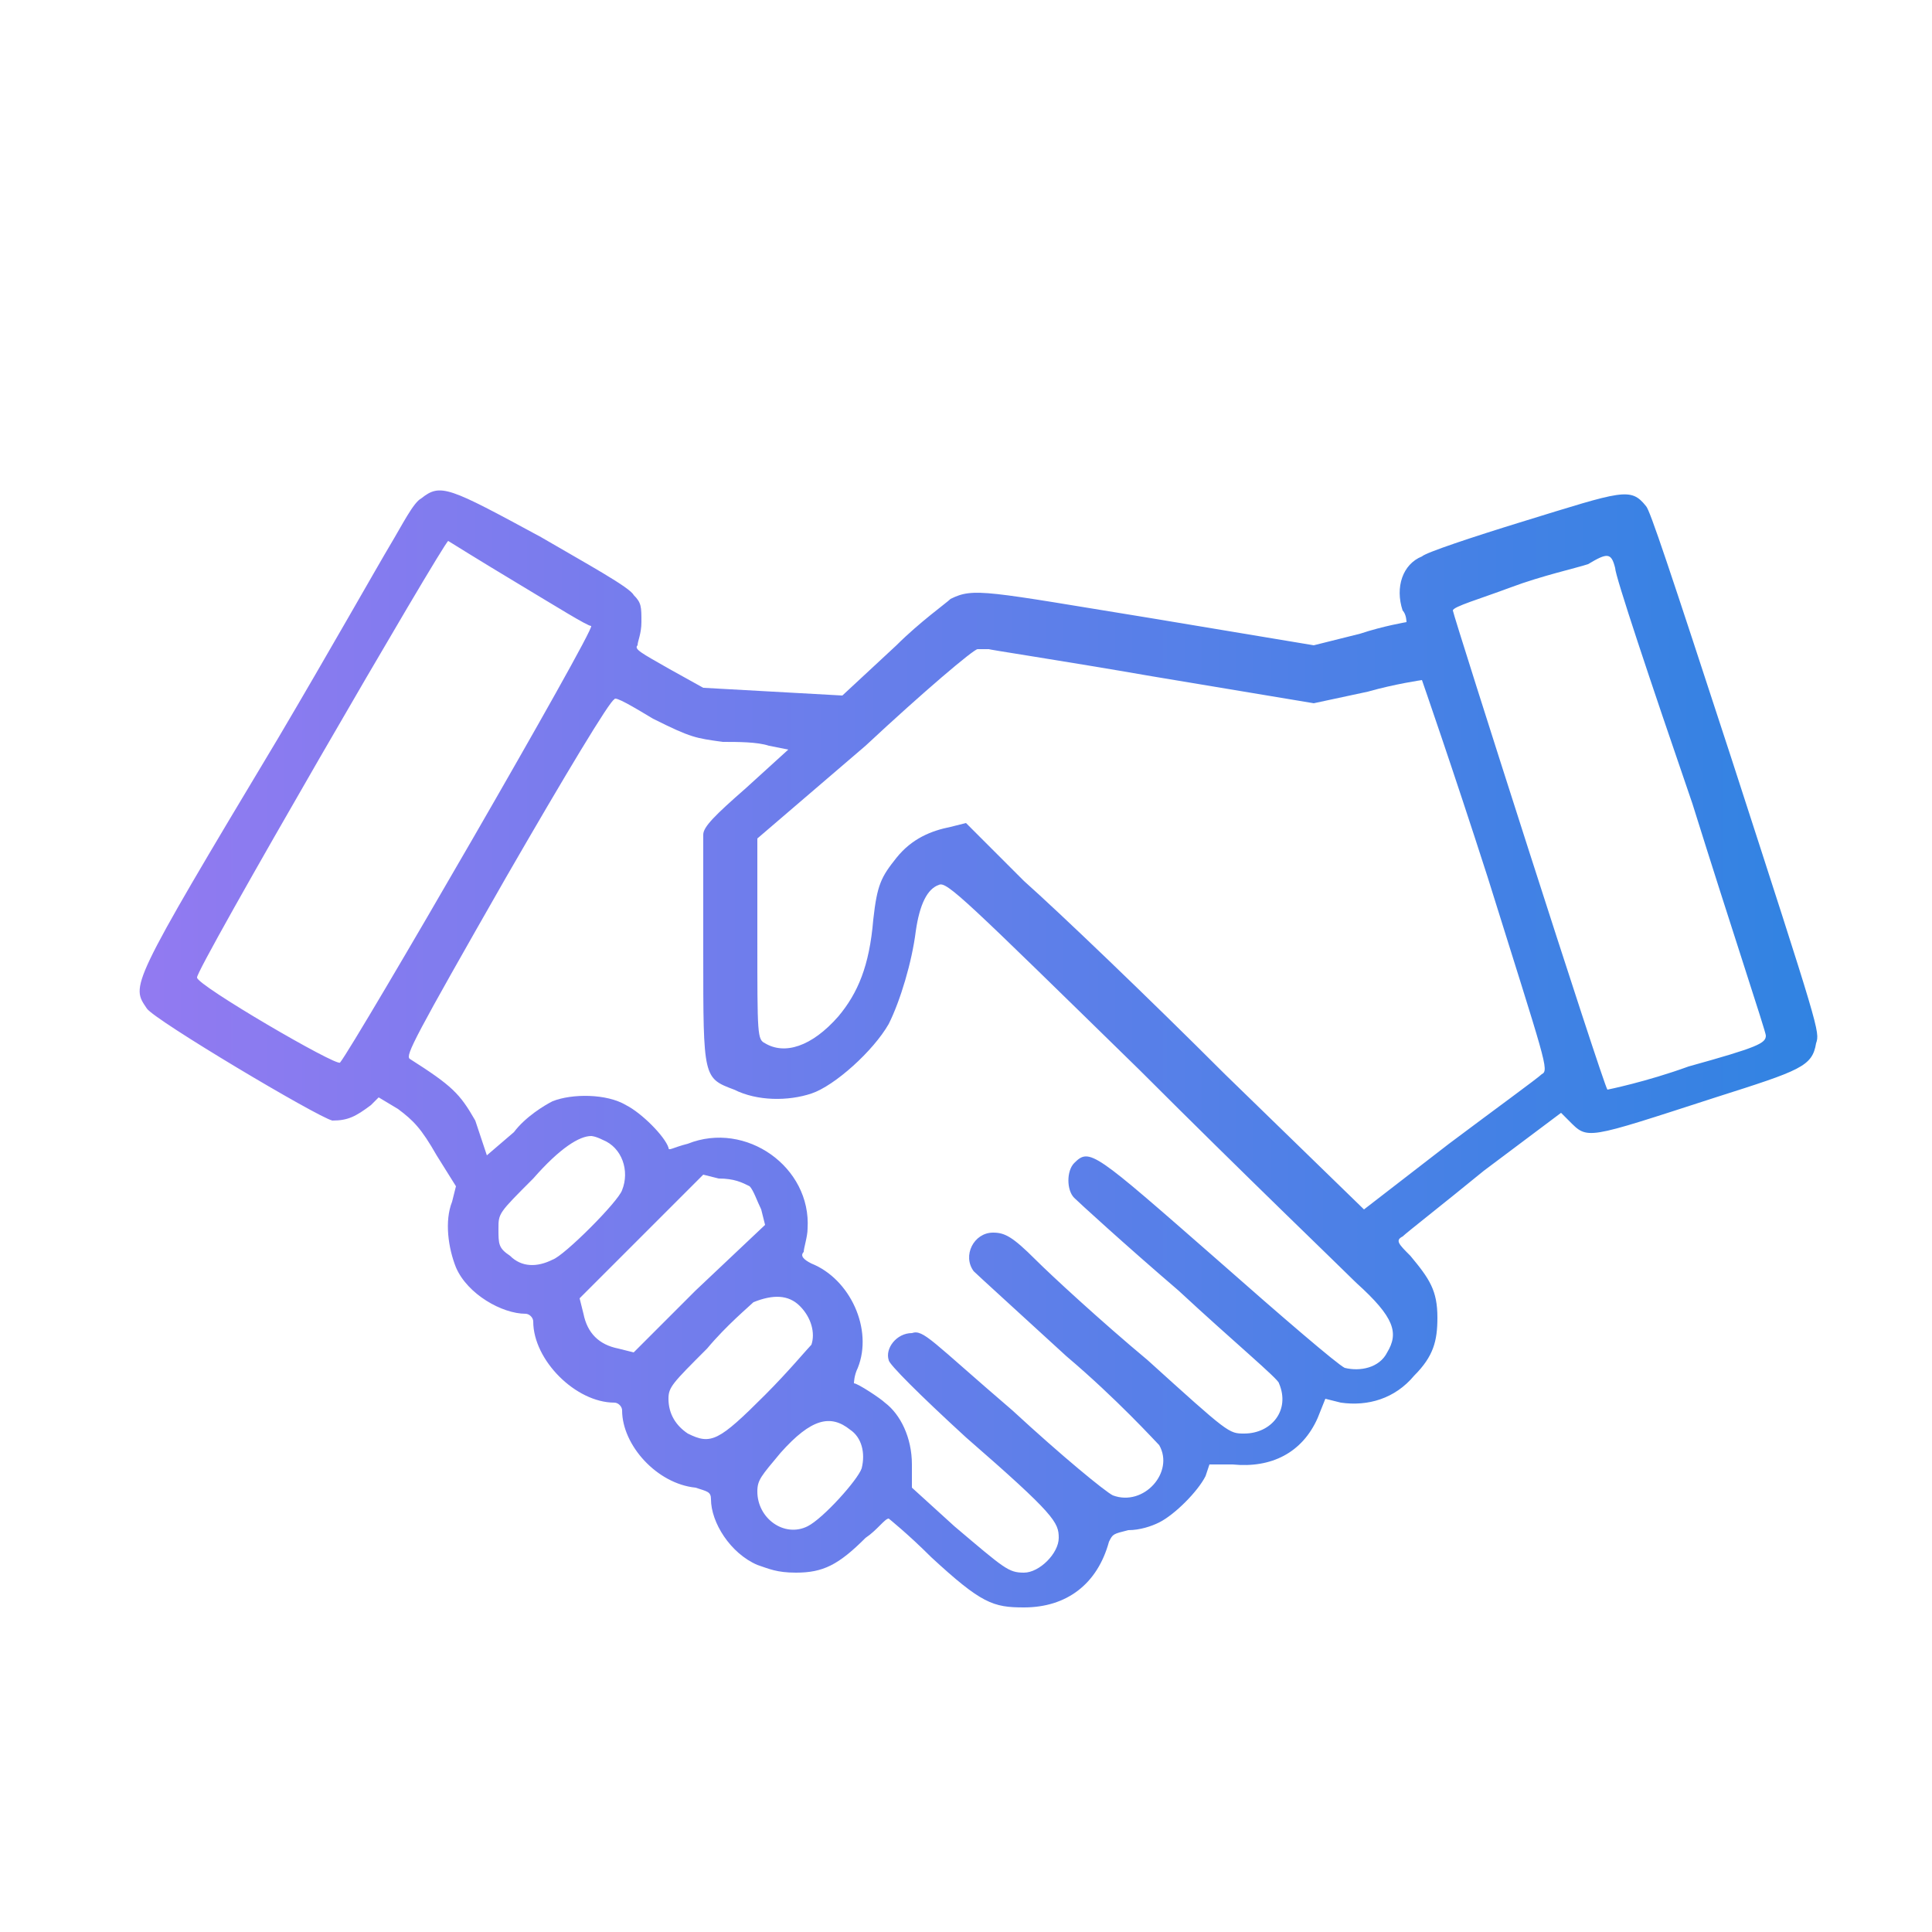
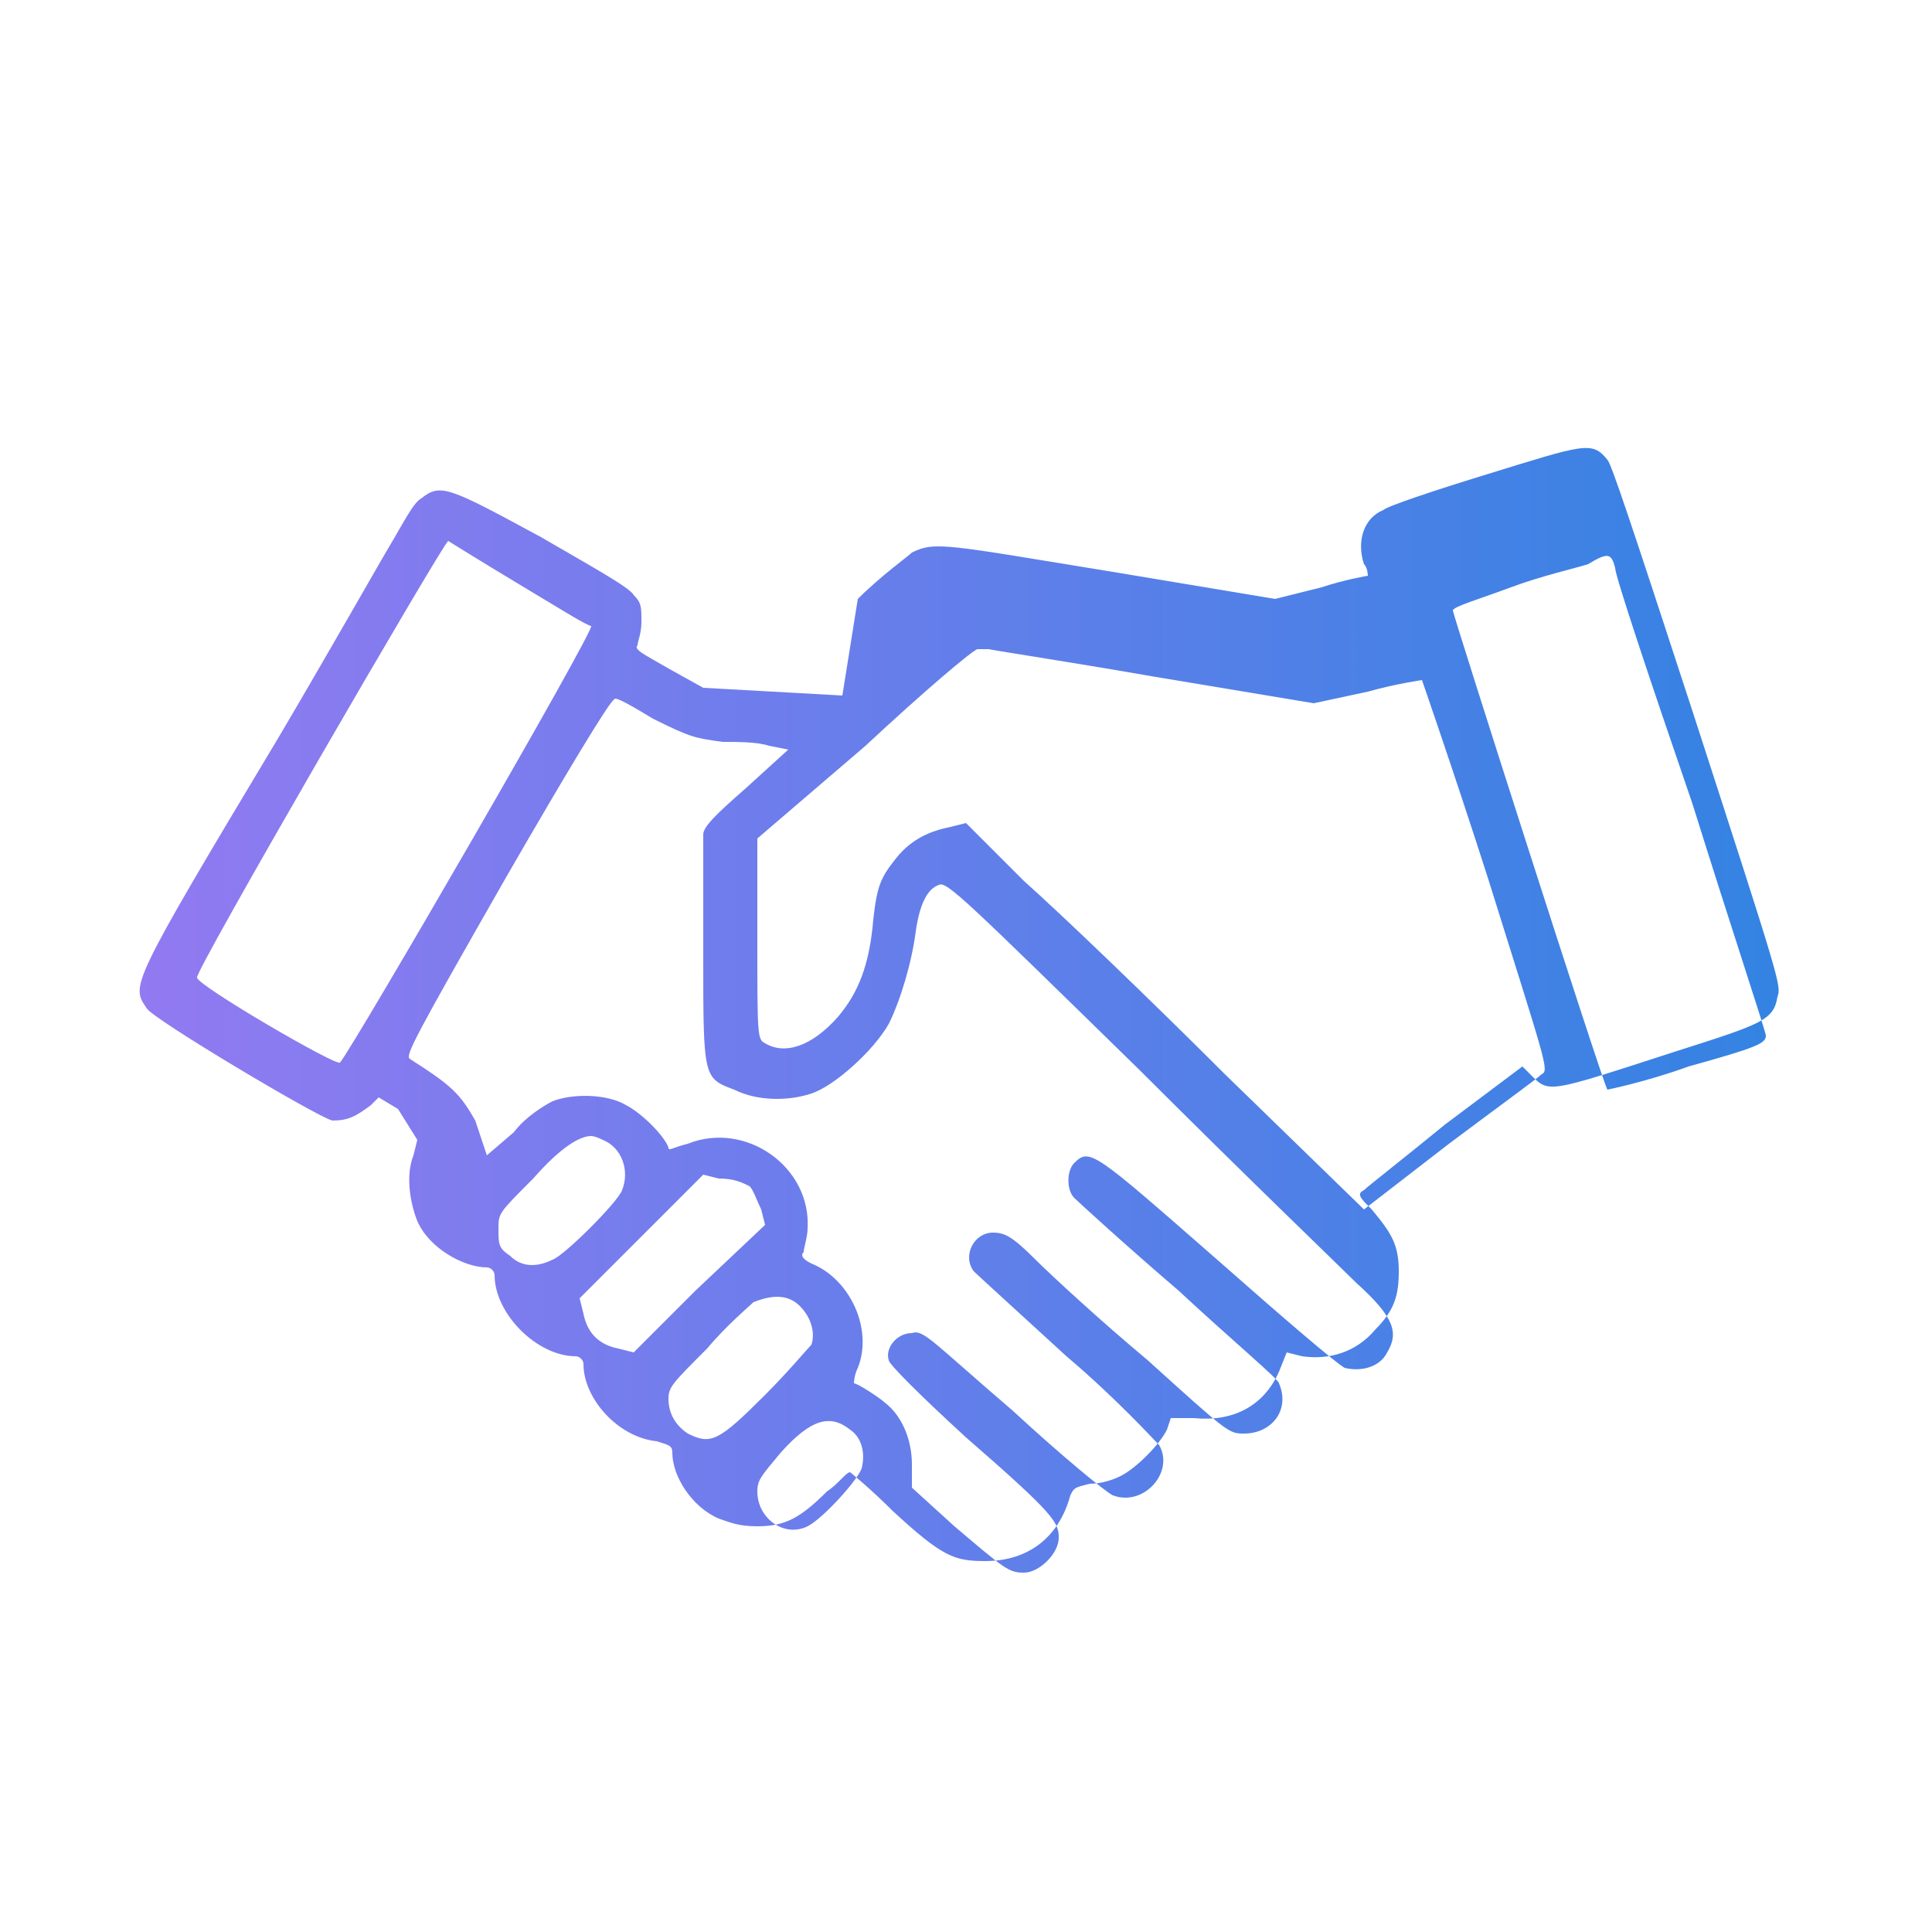
<svg xmlns="http://www.w3.org/2000/svg" version="1.1" id="Capa_1" x="0px" y="0px" viewBox="0 0 50 50" style="enable-background:new 0 0 50 50;" xml:space="preserve">
  <style type="text/css">
	.st0{fill:url(#SVGID_1_);}
	.st1{fill:url(#SVGID_2_);}
	.st2{fill:url(#SVGID_3_);}
	.st3{opacity:0.995;fill:url(#SVGID_4_);enable-background:new    ;}
	.st4{clip-path:url(#SVGID_6_);}
	.st5{fill:url(#SVGID_7_);}
	.st6{fill:url(#SVGID_8_);}
	.st7{fill:url(#SVGID_9_);}
	.st8{fill:url(#SVGID_10_);}
	.st9{fill:url(#SVGID_11_);}
	.st10{opacity:0.995;enable-background:new    ;}
	.st11{fill:url(#SVGID_12_);}
	.st12{fill:url(#SVGID_13_);}
	.st13{fill:url(#SVGID_14_);}
	.st14{fill:url(#SVGID_15_);}
	.st15{fill:url(#SVGID_16_);}
	.st16{fill:url(#SVGID_17_);}
	.st17{fill:url(#SVGID_18_);}
	.st18{fill:url(#SVGID_19_);}
	.st19{fill:url(#SVGID_20_);}
	.st20{fill:url(#SVGID_21_);}
	.st21{fill:url(#SVGID_22_);}
	.st22{fill:url(#SVGID_23_);}
	.st23{fill:url(#SVGID_24_);}
	.st24{fill:url(#SVGID_25_);}
	.st25{fill:url(#SVGID_26_);}
	.st26{fill:url(#SVGID_27_);}
	.st27{fill:url(#SVGID_28_);}
	.st28{fill:url(#SVGID_29_);}
	.st29{fill:url(#SVGID_30_);}
	.st30{fill:url(#SVGID_31_);}
	.st31{fill:url(#SVGID_32_);}
	.st32{fill:url(#SVGID_33_);}
	.st33{fill:url(#SVGID_34_);}
	.st34{fill:url(#SVGID_35_);}
	.st35{fill:url(#SVGID_36_);}
	.st36{fill:url(#SVGID_37_);}
	.st37{fill:url(#SVGID_38_);}
	.st38{fill:url(#SVGID_39_);}
	.st39{fill:url(#SVGID_40_);}
	.st40{fill:url(#SVGID_41_);}
	.st41{fill:url(#SVGID_42_);}
	.st42{fill:url(#SVGID_43_);}
	.st43{fill:url(#SVGID_44_);}
	.st44{fill:url(#SVGID_45_);}
	.st45{fill:url(#SVGID_46_);}
	.st46{fill:url(#SVGID_47_);}
	.st47{fill:url(#SVGID_48_);}
	.st48{fill:url(#SVGID_49_);}
	.st49{fill:url(#SVGID_50_);}
	.st50{fill:url(#SVGID_51_);}
	.st51{fill:url(#SVGID_52_);}
	.st52{fill:url(#SVGID_53_);}
	.st53{fill:url(#SVGID_54_);}
	.st54{fill:url(#SVGID_55_);}
	.st55{fill:url(#SVGID_56_);}
	.st56{fill:url(#SVGID_57_);}
	.st57{fill:url(#SVGID_58_);}
	.st58{fill:url(#SVGID_59_);}
	.st59{fill:url(#SVGID_60_);}
	.st60{fill:url(#SVGID_61_);}
	.st61{fill:url(#SVGID_62_);}
	.st62{fill:url(#SVGID_63_);}
	.st63{fill:url(#SVGID_64_);}
	.st64{fill:url(#SVGID_65_);}
	.st65{fill:url(#SVGID_66_);}
	.st66{fill:url(#SVGID_67_);}
	.st67{fill:url(#SVGID_68_);}
	.st68{fill:url(#SVGID_69_);}
	.st69{fill:url(#SVGID_70_);}
	.st70{fill:url(#SVGID_71_);}
	.st71{fill:url(#SVGID_72_);}
	.st72{fill:url(#SVGID_73_);}
	.st73{fill:url(#SVGID_74_);}
	.st74{fill:url(#SVGID_75_);}
	.st75{fill:url(#SVGID_76_);}
	.st76{fill:url(#SVGID_77_);}
	.st77{fill:url(#SVGID_78_);}
	.st78{fill:url(#SVGID_79_);}
	.st79{fill:url(#SVGID_80_);}
	.st80{fill:url(#SVGID_81_);}
	.st81{fill:url(#SVGID_82_);}
	.st82{fill:url(#SVGID_83_);}
	.st83{fill:url(#SVGID_84_);}
	.st84{fill:url(#SVGID_85_);}
	.st85{fill:url(#SVGID_86_);}
	.st86{fill:url(#SVGID_87_);}
	.st87{fill:url(#SVGID_88_);}
	.st88{fill:url(#SVGID_89_);}
	.st89{fill:url(#SVGID_90_);}
	.st90{opacity:0.995;fill:url(#SVGID_91_);enable-background:new    ;}
	.st91{fill:url(#SVGID_92_);}
	.st92{fill:url(#SVGID_93_);}
	.st93{fill:url(#SVGID_94_);}
	.st94{fill:url(#SVGID_95_);}
	.st95{fill:url(#SVGID_96_);}
	.st96{fill:url(#SVGID_97_);}
	.st97{fill:url(#SVGID_98_);}
	.st98{fill:url(#SVGID_99_);}
	.st99{fill:url(#SVGID_100_);}
	.st100{fill:url(#SVGID_101_);}
	.st101{fill:url(#SVGID_102_);}
	.st102{fill:url(#SVGID_103_);}
	.st103{fill:url(#SVGID_104_);}
	.st104{fill:url(#SVGID_105_);}
	.st105{fill:url(#SVGID_106_);}
</style>
  <linearGradient id="SVGID_1_" gradientUnits="userSpaceOnUse" x1="3.557" y1="27.199" x2="47" y2="27.199">
    <stop offset="0" style="stop-color:#927AF1" />
    <stop offset="1" style="stop-color:#3183E2" />
  </linearGradient>
-   <path class="st0" d="M10.9,12.9c-0.2,0.1-0.5,0.7-0.8,1.2c-0.3,0.5-1.6,2.8-2.9,5c-3.9,6.5-3.8,6.4-3.4,7C4,26.4,8.2,28.9,8.6,29  C9,29,9.2,28.9,9.6,28.6l0.2-0.2l0.5,0.3c0.4,0.3,0.6,0.5,1,1.2l0.5,0.8l-0.1,0.4c-0.2,0.5-0.1,1.2,0.1,1.7c0.3,0.7,1.2,1.2,1.8,1.2  c0.1,0,0.2,0.1,0.2,0.2c0,1,1.1,2.1,2.1,2.1c0.1,0,0.2,0.1,0.2,0.2c0,0.9,0.9,1.9,1.9,2c0.3,0.1,0.4,0.1,0.4,0.3  c0,0.6,0.5,1.4,1.2,1.7c0.3,0.1,0.5,0.2,1,0.2c0.7,0,1.1-0.2,1.8-0.9c0.3-0.2,0.5-0.5,0.6-0.5c0,0,0.5,0.4,1.1,1  c1.3,1.2,1.6,1.3,2.4,1.3c1.1,0,1.9-0.6,2.2-1.7c0.1-0.2,0.1-0.2,0.5-0.3c0.3,0,0.6-0.1,0.8-0.2c0.4-0.2,1-0.8,1.2-1.2l0.1-0.3  l0.6,0c1,0.1,1.8-0.3,2.2-1.2l0.2-0.5l0.4,0.1c0.7,0.1,1.4-0.1,1.9-0.7c0.5-0.5,0.6-0.9,0.6-1.5c0-0.7-0.2-1-0.7-1.6  c-0.3-0.3-0.4-0.4-0.2-0.5c0.1-0.1,1-0.8,2.1-1.7l2-1.5l0.2,0.2c0.5,0.5,0.4,0.5,3.8-0.6c2.2-0.7,2.5-0.8,2.6-1.4  c0.1-0.3,0.1-0.3-2.2-7.4c-1.6-4.9-2.1-6.4-2.2-6.5c-0.4-0.5-0.6-0.4-3.2,0.4c-1.3,0.4-2.5,0.8-2.6,0.9c-0.5,0.2-0.7,0.8-0.5,1.4  c0.1,0.1,0.1,0.3,0.1,0.3c0,0-0.6,0.1-1.2,0.3l-1.2,0.3l-4.2-0.7c-4.3-0.7-4.6-0.8-5.2-0.5c-0.1,0.1-0.8,0.6-1.4,1.2L21.8,18  L20,17.9l-1.8-0.1l-0.9-0.5c-0.7-0.4-0.9-0.5-0.8-0.6c0-0.1,0.1-0.3,0.1-0.6c0-0.4,0-0.5-0.2-0.7c-0.1-0.2-1.2-0.8-2.4-1.5  C11.6,12.6,11.4,12.5,10.9,12.9z M13.4,15.1c1,0.6,1.8,1.1,1.9,1.1c0.1,0.1-6.1,10.8-6.5,11.3c-0.1,0.1-3.7-2-3.7-2.2  C5,25.2,11.5,14,11.6,14C11.6,14,12.4,14.5,13.4,15.1z M41.8,14.7c0,0.2,0.9,2.9,2,6.1c1,3.2,1.9,5.9,1.9,6c0,0.2-0.2,0.3-2,0.8  c-1.1,0.4-2.1,0.6-2.1,0.6c-0.1-0.1-4-12.3-4-12.4c0-0.1,0.7-0.3,1.5-0.6c0.8-0.3,1.7-0.5,2-0.6C41.6,14.3,41.7,14.3,41.8,14.7z   M29.8,17.5l4.2,0.7l1.4-0.3c0.7-0.2,1.4-0.3,1.4-0.3c0,0,0.8,2.3,1.7,5.1c1.5,4.8,1.6,5,1.4,5.1c-0.1,0.1-1.2,0.9-2.4,1.8l-2.2,1.7  l-3.6-3.5c-2-2-4.3-4.2-5.2-5l-1.5-1.5l-0.4,0.1c-0.5,0.1-1,0.3-1.4,0.8c-0.4,0.5-0.5,0.7-0.6,1.6c-0.1,1.2-0.4,1.9-0.9,2.5  c-0.7,0.8-1.4,1-1.9,0.7c-0.2-0.1-0.2-0.2-0.2-2.7v-2.6l2.8-2.4c1.5-1.4,2.8-2.5,2.9-2.5s0.2,0,0.3,0C25.5,16.8,27.5,17.1,29.8,17.5  z M16.9,18.6c1,0.5,1.1,0.5,1.8,0.6c0.4,0,0.9,0,1.2,0.1l0.5,0.1l-1.1,1c-0.8,0.7-1.1,1-1.1,1.2c0,0.2,0,1.6,0,3.1  c0,3.2,0,3.2,0.8,3.5c0.6,0.3,1.4,0.3,2,0.1c0.6-0.2,1.6-1.1,2-1.8c0.3-0.6,0.6-1.6,0.7-2.4c0.1-0.7,0.3-1.1,0.6-1.2  c0.2-0.1,0.7,0.4,5.2,4.8c2.7,2.7,5.2,5.1,5.6,5.5c1,0.9,1.1,1.3,0.8,1.8c-0.2,0.4-0.7,0.5-1.1,0.4c-0.2-0.1-1.6-1.3-3.3-2.8  c-3.2-2.8-3.3-2.9-3.7-2.5c-0.2,0.2-0.2,0.7,0,0.9c0.1,0.1,1.3,1.2,2.7,2.4c1.4,1.3,2.6,2.3,2.6,2.4c0.3,0.7-0.2,1.3-0.9,1.3  c-0.4,0-0.4,0-2.5-1.9c-1.2-1-2.5-2.2-2.9-2.6c-0.6-0.6-0.8-0.7-1.1-0.7c-0.5,0-0.8,0.6-0.5,1c0.1,0.1,1.2,1.1,2.4,2.2  c1.3,1.1,2.3,2.2,2.4,2.3c0.4,0.7-0.4,1.6-1.2,1.3c-0.2-0.1-1.3-1-2.6-2.2c-2.1-1.8-2.3-2.1-2.6-2c-0.4,0-0.7,0.4-0.6,0.7  c0,0.1,0.8,0.9,2,2c2.3,2,2.4,2.2,2.4,2.6c0,0.4-0.5,0.9-0.9,0.9c-0.4,0-0.5-0.1-1.8-1.2l-1.1-1l0-0.6c0-0.7-0.3-1.3-0.7-1.6  c-0.1-0.1-0.7-0.5-0.8-0.5c0,0,0-0.2,0.1-0.4c0.4-1-0.2-2.3-1.2-2.7c-0.2-0.1-0.3-0.2-0.2-0.3c0-0.1,0.1-0.4,0.1-0.6  c0.1-1.6-1.6-2.8-3.1-2.2c-0.4,0.1-0.5,0.2-0.5,0.1c-0.1-0.3-0.7-0.9-1.1-1.1c-0.5-0.3-1.4-0.3-1.9-0.1c-0.2,0.1-0.7,0.4-1,0.8  l-0.7,0.6L12.3,29c-0.4-0.7-0.6-0.9-1.7-1.6c-0.1-0.1,0.1-0.5,2.5-4.7c1.5-2.6,2.7-4.6,2.8-4.6C15.9,18,16.4,18.3,16.9,18.6z   M15.6,29.5c0.5,0.2,0.7,0.8,0.5,1.3c-0.1,0.3-1.5,1.7-1.8,1.8c-0.4,0.2-0.8,0.2-1.1-0.1c-0.3-0.2-0.3-0.3-0.3-0.7  c0-0.4,0-0.4,0.9-1.3c0.7-0.8,1.2-1.1,1.5-1.1C15.3,29.4,15.4,29.4,15.6,29.5z M19.4,30.7c0.1,0.1,0.2,0.4,0.3,0.6l0.1,0.4L18,33.4  L16.4,35L16,34.9c-0.5-0.1-0.8-0.4-0.9-0.9l-0.1-0.4l1.6-1.6l1.6-1.6l0.4,0.1C19,30.5,19.2,30.6,19.4,30.7z M20.7,33.8  c0.3,0.3,0.4,0.7,0.3,1c-0.1,0.1-0.6,0.7-1.2,1.3c-1.2,1.2-1.4,1.3-2,1c-0.3-0.2-0.5-0.5-0.5-0.9c0-0.3,0.1-0.4,1-1.3  c0.5-0.6,1.1-1.1,1.2-1.2C20,33.5,20.4,33.5,20.7,33.8z M22,37c0.3,0.2,0.4,0.6,0.3,1c-0.1,0.3-1,1.3-1.4,1.5  c-0.6,0.3-1.3-0.2-1.3-0.9c0-0.3,0.1-0.4,0.6-1C21,36.7,21.5,36.6,22,37z" />
+   <path class="st0" d="M10.9,12.9c-0.2,0.1-0.5,0.7-0.8,1.2c-0.3,0.5-1.6,2.8-2.9,5c-3.9,6.5-3.8,6.4-3.4,7C4,26.4,8.2,28.9,8.6,29  C9,29,9.2,28.9,9.6,28.6l0.2-0.2l0.5,0.3l0.5,0.8l-0.1,0.4c-0.2,0.5-0.1,1.2,0.1,1.7c0.3,0.7,1.2,1.2,1.8,1.2  c0.1,0,0.2,0.1,0.2,0.2c0,1,1.1,2.1,2.1,2.1c0.1,0,0.2,0.1,0.2,0.2c0,0.9,0.9,1.9,1.9,2c0.3,0.1,0.4,0.1,0.4,0.3  c0,0.6,0.5,1.4,1.2,1.7c0.3,0.1,0.5,0.2,1,0.2c0.7,0,1.1-0.2,1.8-0.9c0.3-0.2,0.5-0.5,0.6-0.5c0,0,0.5,0.4,1.1,1  c1.3,1.2,1.6,1.3,2.4,1.3c1.1,0,1.9-0.6,2.2-1.7c0.1-0.2,0.1-0.2,0.5-0.3c0.3,0,0.6-0.1,0.8-0.2c0.4-0.2,1-0.8,1.2-1.2l0.1-0.3  l0.6,0c1,0.1,1.8-0.3,2.2-1.2l0.2-0.5l0.4,0.1c0.7,0.1,1.4-0.1,1.9-0.7c0.5-0.5,0.6-0.9,0.6-1.5c0-0.7-0.2-1-0.7-1.6  c-0.3-0.3-0.4-0.4-0.2-0.5c0.1-0.1,1-0.8,2.1-1.7l2-1.5l0.2,0.2c0.5,0.5,0.4,0.5,3.8-0.6c2.2-0.7,2.5-0.8,2.6-1.4  c0.1-0.3,0.1-0.3-2.2-7.4c-1.6-4.9-2.1-6.4-2.2-6.5c-0.4-0.5-0.6-0.4-3.2,0.4c-1.3,0.4-2.5,0.8-2.6,0.9c-0.5,0.2-0.7,0.8-0.5,1.4  c0.1,0.1,0.1,0.3,0.1,0.3c0,0-0.6,0.1-1.2,0.3l-1.2,0.3l-4.2-0.7c-4.3-0.7-4.6-0.8-5.2-0.5c-0.1,0.1-0.8,0.6-1.4,1.2L21.8,18  L20,17.9l-1.8-0.1l-0.9-0.5c-0.7-0.4-0.9-0.5-0.8-0.6c0-0.1,0.1-0.3,0.1-0.6c0-0.4,0-0.5-0.2-0.7c-0.1-0.2-1.2-0.8-2.4-1.5  C11.6,12.6,11.4,12.5,10.9,12.9z M13.4,15.1c1,0.6,1.8,1.1,1.9,1.1c0.1,0.1-6.1,10.8-6.5,11.3c-0.1,0.1-3.7-2-3.7-2.2  C5,25.2,11.5,14,11.6,14C11.6,14,12.4,14.5,13.4,15.1z M41.8,14.7c0,0.2,0.9,2.9,2,6.1c1,3.2,1.9,5.9,1.9,6c0,0.2-0.2,0.3-2,0.8  c-1.1,0.4-2.1,0.6-2.1,0.6c-0.1-0.1-4-12.3-4-12.4c0-0.1,0.7-0.3,1.5-0.6c0.8-0.3,1.7-0.5,2-0.6C41.6,14.3,41.7,14.3,41.8,14.7z   M29.8,17.5l4.2,0.7l1.4-0.3c0.7-0.2,1.4-0.3,1.4-0.3c0,0,0.8,2.3,1.7,5.1c1.5,4.8,1.6,5,1.4,5.1c-0.1,0.1-1.2,0.9-2.4,1.8l-2.2,1.7  l-3.6-3.5c-2-2-4.3-4.2-5.2-5l-1.5-1.5l-0.4,0.1c-0.5,0.1-1,0.3-1.4,0.8c-0.4,0.5-0.5,0.7-0.6,1.6c-0.1,1.2-0.4,1.9-0.9,2.5  c-0.7,0.8-1.4,1-1.9,0.7c-0.2-0.1-0.2-0.2-0.2-2.7v-2.6l2.8-2.4c1.5-1.4,2.8-2.5,2.9-2.5s0.2,0,0.3,0C25.5,16.8,27.5,17.1,29.8,17.5  z M16.9,18.6c1,0.5,1.1,0.5,1.8,0.6c0.4,0,0.9,0,1.2,0.1l0.5,0.1l-1.1,1c-0.8,0.7-1.1,1-1.1,1.2c0,0.2,0,1.6,0,3.1  c0,3.2,0,3.2,0.8,3.5c0.6,0.3,1.4,0.3,2,0.1c0.6-0.2,1.6-1.1,2-1.8c0.3-0.6,0.6-1.6,0.7-2.4c0.1-0.7,0.3-1.1,0.6-1.2  c0.2-0.1,0.7,0.4,5.2,4.8c2.7,2.7,5.2,5.1,5.6,5.5c1,0.9,1.1,1.3,0.8,1.8c-0.2,0.4-0.7,0.5-1.1,0.4c-0.2-0.1-1.6-1.3-3.3-2.8  c-3.2-2.8-3.3-2.9-3.7-2.5c-0.2,0.2-0.2,0.7,0,0.9c0.1,0.1,1.3,1.2,2.7,2.4c1.4,1.3,2.6,2.3,2.6,2.4c0.3,0.7-0.2,1.3-0.9,1.3  c-0.4,0-0.4,0-2.5-1.9c-1.2-1-2.5-2.2-2.9-2.6c-0.6-0.6-0.8-0.7-1.1-0.7c-0.5,0-0.8,0.6-0.5,1c0.1,0.1,1.2,1.1,2.4,2.2  c1.3,1.1,2.3,2.2,2.4,2.3c0.4,0.7-0.4,1.6-1.2,1.3c-0.2-0.1-1.3-1-2.6-2.2c-2.1-1.8-2.3-2.1-2.6-2c-0.4,0-0.7,0.4-0.6,0.7  c0,0.1,0.8,0.9,2,2c2.3,2,2.4,2.2,2.4,2.6c0,0.4-0.5,0.9-0.9,0.9c-0.4,0-0.5-0.1-1.8-1.2l-1.1-1l0-0.6c0-0.7-0.3-1.3-0.7-1.6  c-0.1-0.1-0.7-0.5-0.8-0.5c0,0,0-0.2,0.1-0.4c0.4-1-0.2-2.3-1.2-2.7c-0.2-0.1-0.3-0.2-0.2-0.3c0-0.1,0.1-0.4,0.1-0.6  c0.1-1.6-1.6-2.8-3.1-2.2c-0.4,0.1-0.5,0.2-0.5,0.1c-0.1-0.3-0.7-0.9-1.1-1.1c-0.5-0.3-1.4-0.3-1.9-0.1c-0.2,0.1-0.7,0.4-1,0.8  l-0.7,0.6L12.3,29c-0.4-0.7-0.6-0.9-1.7-1.6c-0.1-0.1,0.1-0.5,2.5-4.7c1.5-2.6,2.7-4.6,2.8-4.6C15.9,18,16.4,18.3,16.9,18.6z   M15.6,29.5c0.5,0.2,0.7,0.8,0.5,1.3c-0.1,0.3-1.5,1.7-1.8,1.8c-0.4,0.2-0.8,0.2-1.1-0.1c-0.3-0.2-0.3-0.3-0.3-0.7  c0-0.4,0-0.4,0.9-1.3c0.7-0.8,1.2-1.1,1.5-1.1C15.3,29.4,15.4,29.4,15.6,29.5z M19.4,30.7c0.1,0.1,0.2,0.4,0.3,0.6l0.1,0.4L18,33.4  L16.4,35L16,34.9c-0.5-0.1-0.8-0.4-0.9-0.9l-0.1-0.4l1.6-1.6l1.6-1.6l0.4,0.1C19,30.5,19.2,30.6,19.4,30.7z M20.7,33.8  c0.3,0.3,0.4,0.7,0.3,1c-0.1,0.1-0.6,0.7-1.2,1.3c-1.2,1.2-1.4,1.3-2,1c-0.3-0.2-0.5-0.5-0.5-0.9c0-0.3,0.1-0.4,1-1.3  c0.5-0.6,1.1-1.1,1.2-1.2C20,33.5,20.4,33.5,20.7,33.8z M22,37c0.3,0.2,0.4,0.6,0.3,1c-0.1,0.3-1,1.3-1.4,1.5  c-0.6,0.3-1.3-0.2-1.3-0.9c0-0.3,0.1-0.4,0.6-1C21,36.7,21.5,36.6,22,37z" />
</svg>